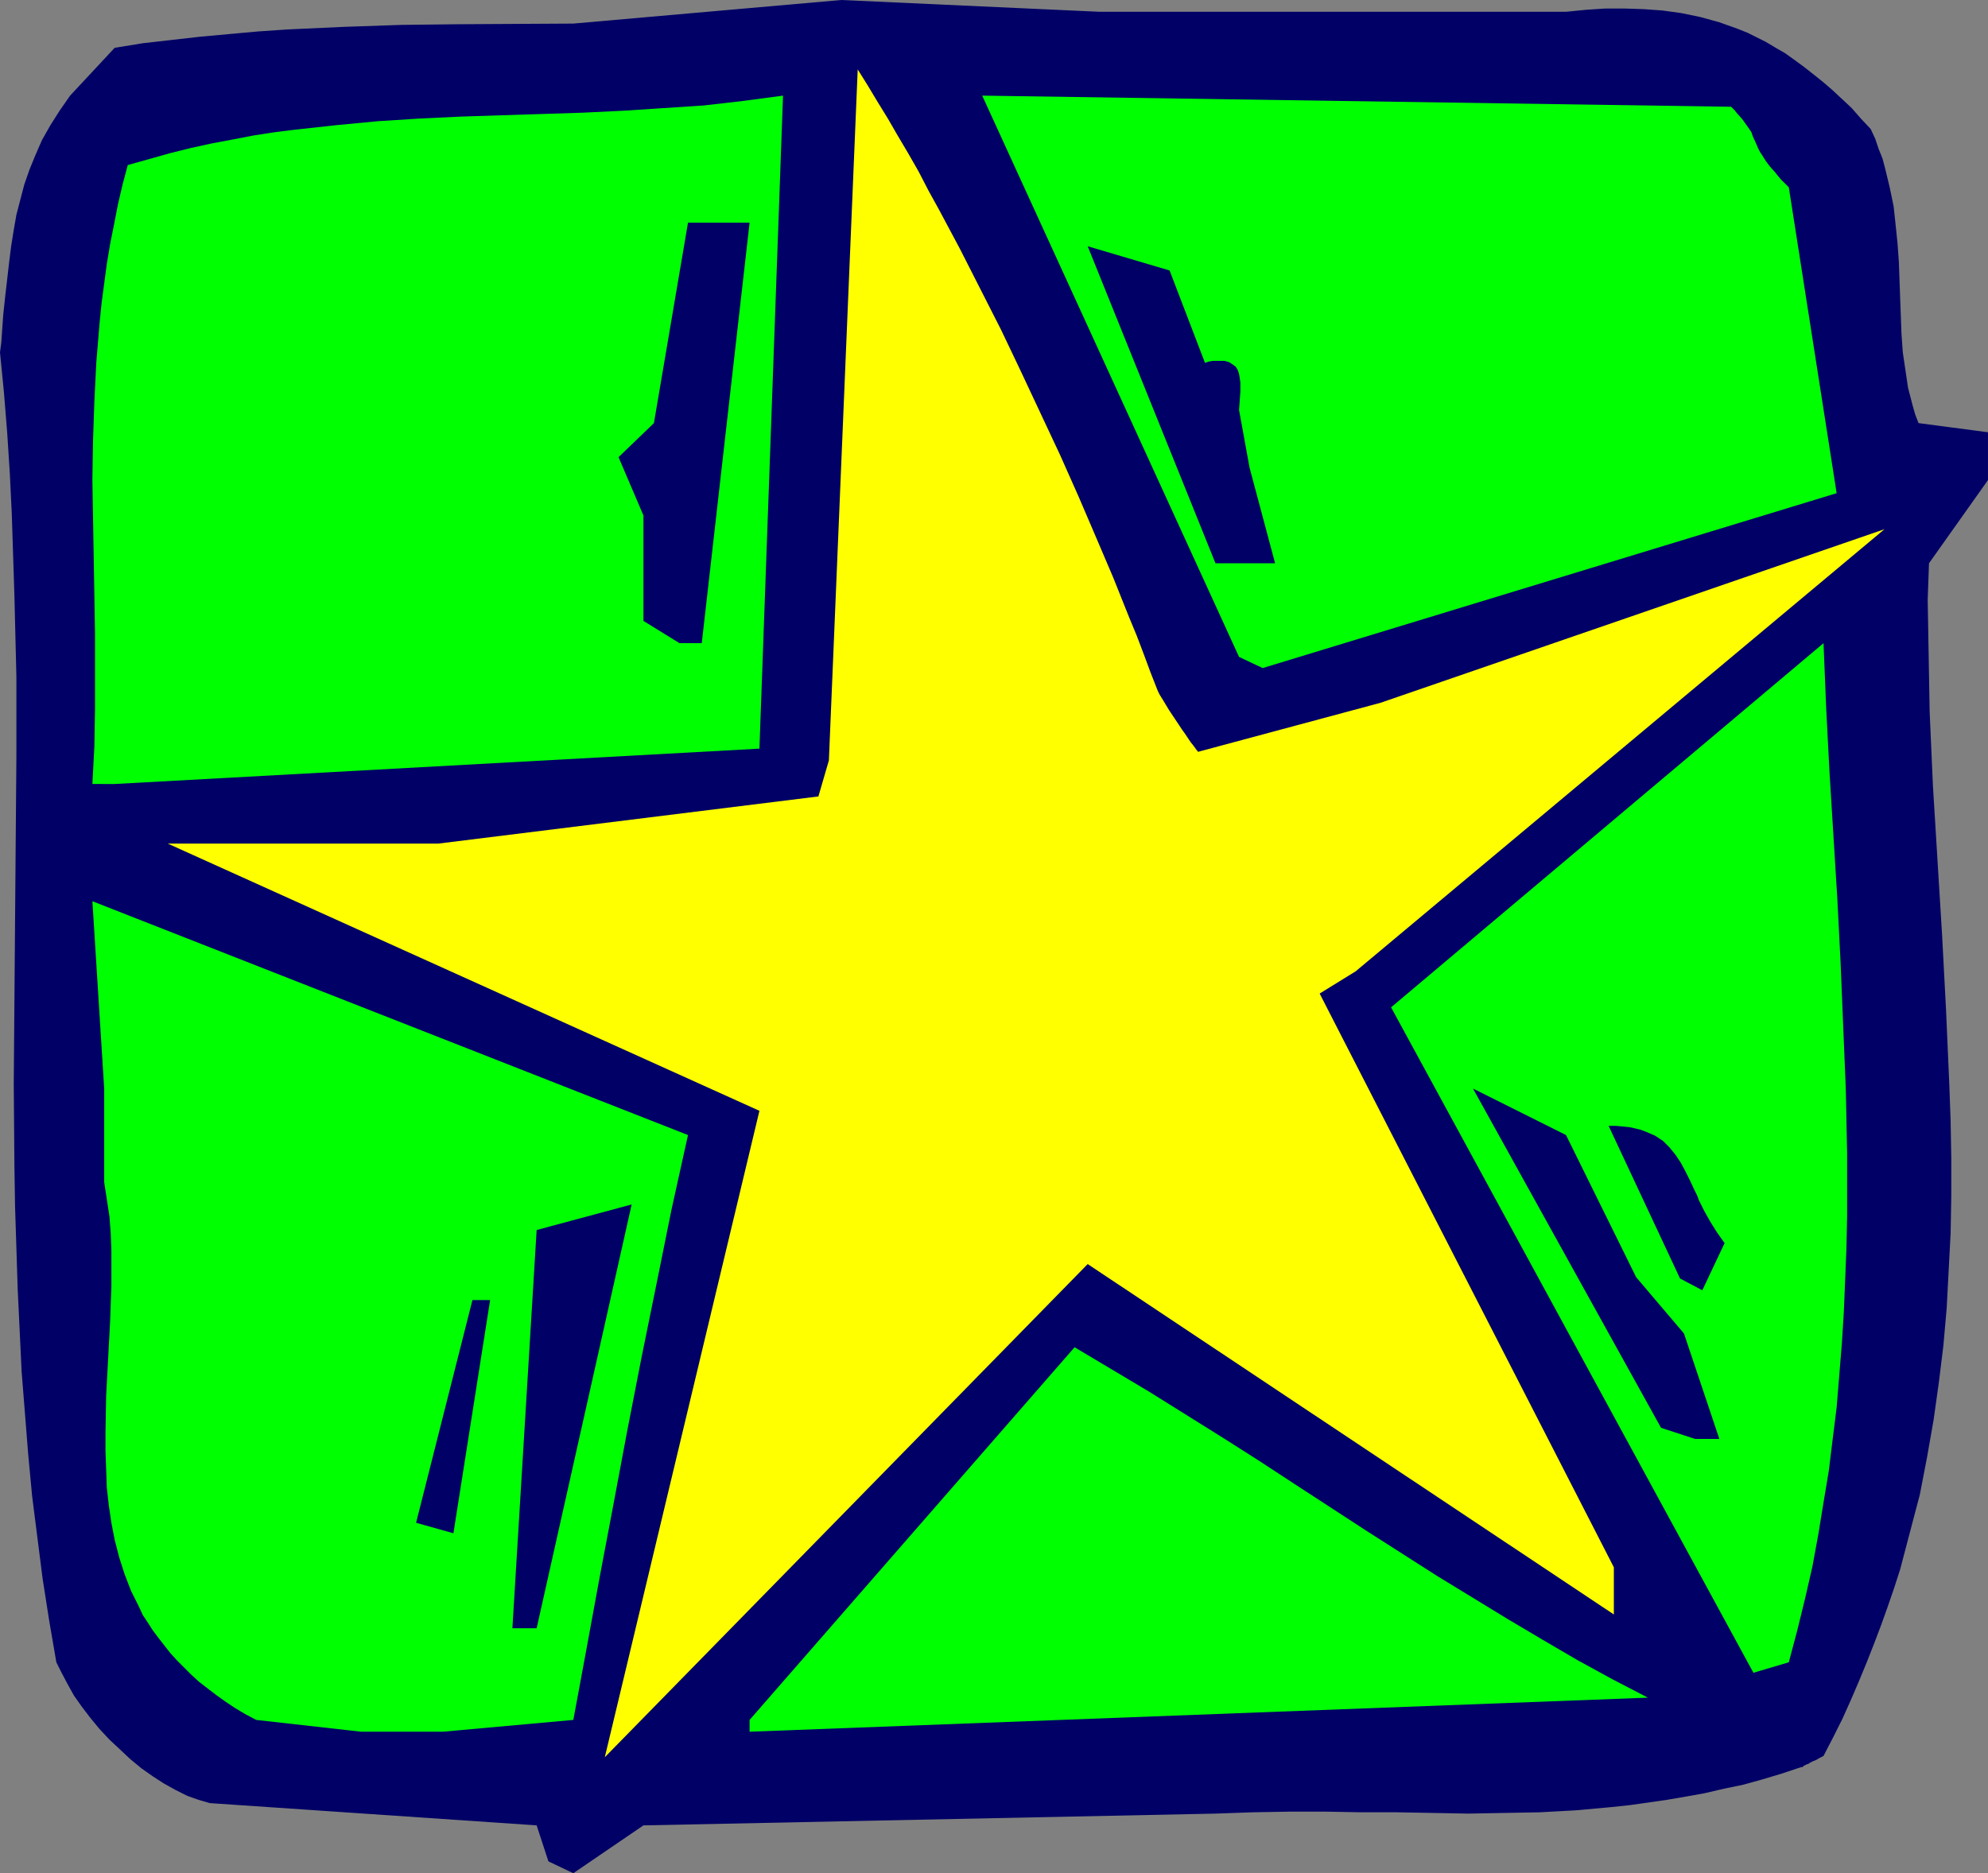
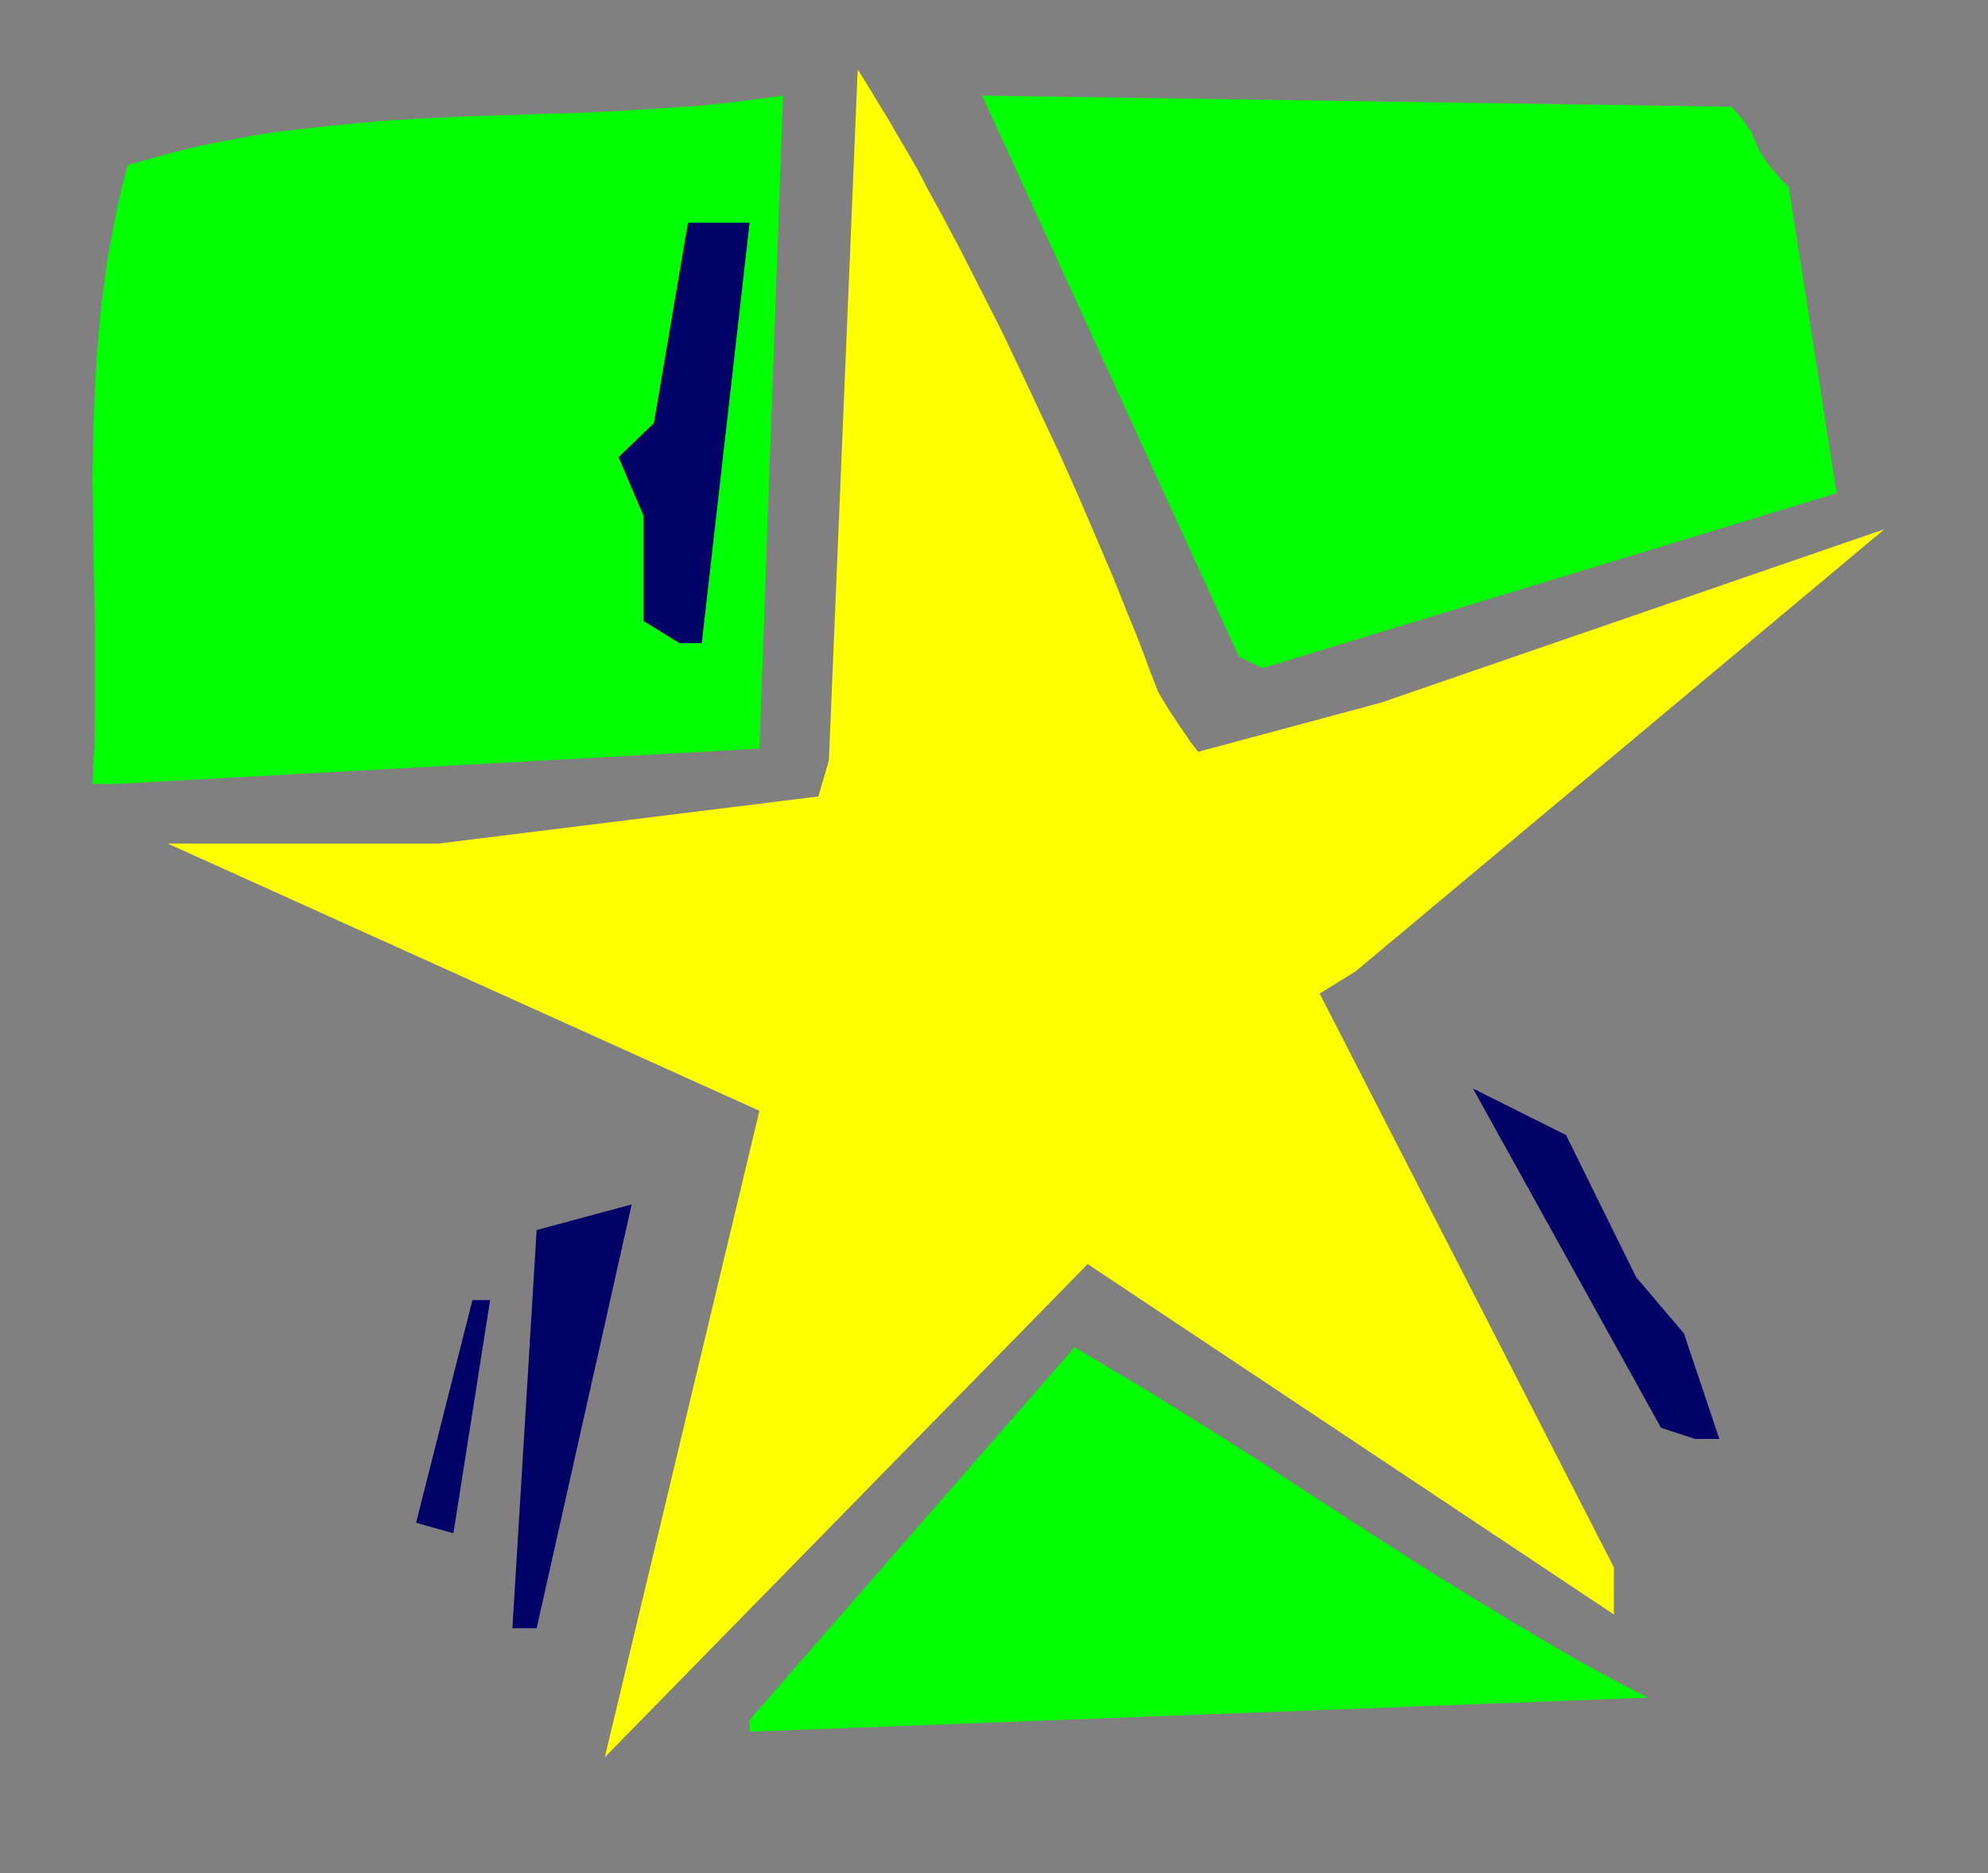
<svg xmlns="http://www.w3.org/2000/svg" xmlns:ns1="http://sodipodi.sourceforge.net/DTD/sodipodi-0.dtd" xmlns:ns2="http://www.inkscape.org/namespaces/inkscape" version="1.0" width="129.724mm" height="122.264mm" id="svg13" ns1:docname="Star 073.wmf">
  <rect width="100%" height="100%" fill="#808080" stroke="none" />
  <ns1:namedview id="namedview13" pagecolor="#ffffff" bordercolor="#000000" borderopacity="0.25" ns2:showpageshadow="2" ns2:pageopacity="0.0" ns2:pagecheckerboard="0" ns2:deskcolor="#d1d1d1" ns2:document-units="mm" />
  <defs id="defs1">
    <pattern id="WMFhbasepattern" patternUnits="userSpaceOnUse" width="6" height="6" x="0" y="0" />
  </defs>
-   <path style="fill:#000066;fill-opacity:1;fill-rule:evenodd;stroke:none" d="m 135.259,459.191 -2.909,-8.887 -80.638,-5.493 -2.747,-0.808 -2.747,-0.969 -2.909,-1.454 -2.909,-1.616 -2.747,-1.777 -2.747,-1.939 -2.747,-2.262 -2.586,-2.424 -2.586,-2.424 -2.424,-2.585 -2.262,-2.747 -2.101,-2.747 -1.939,-2.747 -1.616,-2.908 -1.454,-2.747 -1.293,-2.585 L 12.12,399.732 10.504,389.391 9.211,379.212 7.918,369.033 6.949,358.692 6.141,348.513 5.333,338.334 4.848,328.155 4.363,317.976 4.04,307.797 3.717,297.779 3.555,287.6 3.394,267.403 3.555,247.207 3.717,227.01 3.878,206.975 4.04,186.94 V 166.905 L 3.555,146.87 3.232,136.852 2.909,126.835 2.424,116.817 1.778,106.8 0.97,96.782 0,86.926 0.323,84.503 0.485,82.079 0.808,77.555 1.293,73.031 1.778,68.83 2.262,64.629 2.747,60.751 3.394,56.712 4.04,52.996 5.01,49.28 5.979,45.564 7.272,41.847 8.726,38.293 10.342,34.577 12.443,30.86 14.706,27.306 17.291,23.59 28.28,11.795 35.229,10.664 42.339,9.856 49.45,9.048 56.56,8.402 63.67,7.756 70.781,7.271 84.84,6.624 99.061,6.14 113.12,5.978 141.4,5.817 207.494,0 271.164,2.908 h 115.059 l 4.848,-0.485 4.848,-0.323 h 4.686 l 4.848,0.162 4.525,0.323 4.686,0.646 4.686,0.969 4.686,1.293 2.262,0.808 2.262,0.808 2.424,0.969 2.262,1.131 2.262,1.131 2.424,1.454 2.262,1.293 2.262,1.616 2.424,1.777 2.262,1.777 2.424,1.939 2.262,1.939 2.424,2.262 2.424,2.262 2.262,2.585 2.424,2.585 1.131,2.424 0.808,2.424 0.97,2.424 0.646,2.424 1.131,4.686 0.97,4.686 0.485,4.524 0.485,4.686 0.323,4.524 0.162,4.524 0.162,4.524 0.323,8.725 0.323,4.524 0.646,4.362 0.646,4.362 1.131,4.362 0.646,2.262 0.808,2.1 17.13,2.262 v 11.795 l -14.544,20.52 -0.323,9.048 0.162,9.21 0.162,9.21 0.162,9.21 0.808,18.258 1.131,18.419 1.131,18.419 0.97,18.419 0.808,18.419 0.323,9.048 0.162,9.21 v 9.21 l -0.162,9.21 -0.485,9.21 -0.485,9.21 -0.808,9.21 -1.131,9.21 -1.293,9.21 -1.616,9.21 -1.778,9.21 -2.424,9.21 -2.424,9.21 -1.454,4.524 -1.616,4.686 -1.616,4.524 -1.778,4.686 -1.778,4.524 -1.939,4.686 -1.939,4.524 -2.101,4.686 -2.262,4.524 -2.424,4.686 -0.97,0.485 -0.808,0.485 -0.808,0.323 -0.646,0.323 -0.485,0.323 -0.485,0.162 -0.646,0.323 -0.323,0.323 h -0.323 v 0 l -4.848,1.616 -4.848,1.454 -4.686,1.293 -4.686,0.969 -4.848,1.131 -4.525,0.808 -4.686,0.808 -4.525,0.646 -4.525,0.646 -4.525,0.485 -8.888,0.808 -8.888,0.485 -8.888,0.162 -8.726,0.162 -8.726,-0.162 -8.888,-0.162 h -8.726 l -8.888,-0.162 h -8.888 l -9.05,0.162 -9.211,0.323 -141.077,2.908 -17.291,11.795 z" id="path1" />
-   <path style="fill:#00ff00;fill-opacity:1;fill-rule:evenodd;stroke:none" d="m 89.041,427.199 -25.856,-2.908 v 0 l -2.747,-1.454 -2.424,-1.454 -2.424,-1.616 -2.262,-1.616 -2.101,-1.616 -2.101,-1.616 -1.939,-1.777 -1.778,-1.777 -1.778,-1.777 -1.616,-1.777 -2.909,-3.716 -1.454,-1.939 -1.131,-1.777 -1.293,-1.939 -0.97,-2.1 -1.939,-3.878 -1.616,-4.201 -1.293,-4.039 -1.131,-4.362 -0.808,-4.201 -0.646,-4.362 -0.485,-4.362 -0.162,-4.524 -0.162,-4.524 v -4.524 l 0.162,-9.048 0.485,-9.048 0.485,-9.048 0.323,-8.887 v -4.362 -4.524 l -0.162,-4.201 -0.323,-4.201 -0.646,-4.201 -0.646,-4.201 v -23.105 l -2.909,-46.21 146.894,57.682 -4.04,18.258 -3.717,18.419 -3.717,18.258 -3.555,18.258 -3.394,18.096 -3.394,17.935 -3.232,17.611 -3.232,17.45 v 0 l -32.158,2.908 H 95.021 Z" id="path2" />
  <path style="fill:#00ff00;fill-opacity:1;fill-rule:evenodd;stroke:none" d="m 184.87,424.291 80.154,-91.935 9.211,5.493 9.211,5.493 9.05,5.655 9.05,5.655 8.888,5.655 8.888,5.817 17.614,11.472 17.453,11.149 8.726,5.332 8.726,5.332 8.726,5.17 8.565,5.009 8.565,4.686 8.726,4.524 -221.553,8.402 z" id="path3" />
  <path style="fill:#ffff00;fill-opacity:1;fill-rule:evenodd;stroke:none" d="M 187.294,274.028 41.37,208.106 h 66.741 l 93.728,-11.633 2.586,-8.887 7.11,-170.46 2.424,3.878 2.424,4.039 2.586,4.201 2.424,4.201 2.586,4.362 2.586,4.524 2.424,4.686 2.586,4.686 5.171,9.694 5.01,9.856 5.171,10.179 4.848,10.179 4.848,10.341 4.848,10.341 4.525,10.179 4.363,10.179 4.202,9.856 1.939,4.847 1.939,4.847 1.939,4.686 1.778,4.686 1.616,4.362 1.778,4.524 0.485,0.969 0.808,1.293 1.454,2.424 1.616,2.424 1.616,2.424 0.808,1.131 0.646,0.969 0.646,0.969 0.646,0.808 0.485,0.646 0.323,0.485 0.323,0.323 v 0.162 l 45.086,-12.118 124.27,-42.817 -130.411,109.062 -8.888,5.493 72.558,141.538 v 11.633 L 268.256,311.836 149.157,433.501 Z" id="path4" />
-   <path style="fill:#00ff00;fill-opacity:1;fill-rule:evenodd;stroke:none" d="m 432.441,412.658 -89.365,-164.158 106.656,-89.835 0.646,15.834 0.808,15.673 1.939,31.345 0.808,15.834 0.646,15.673 0.646,15.673 0.323,15.673 v 15.673 l -0.162,7.756 -0.323,7.917 -0.323,7.917 -0.485,7.756 -0.646,7.917 -0.646,7.917 -0.97,7.756 -0.97,7.917 -1.293,7.756 -1.293,7.917 -1.454,7.917 -1.778,7.756 -1.939,7.917 -2.101,7.917 z" id="path5" />
  <path style="fill:#000066;fill-opacity:1;fill-rule:evenodd;stroke:none" d="m 126.371,401.671 5.979,-98.236 23.432,-6.301 -23.432,104.538 z" id="path6" />
  <path style="fill:#000066;fill-opacity:1;fill-rule:evenodd;stroke:none" d="m 102.616,375.657 13.898,-54.935 h 4.363 l -9.05,57.52 z" id="path7" />
  <path style="fill:#000066;fill-opacity:1;fill-rule:evenodd;stroke:none" d="m 409.656,352.229 -46.379,-83.695 22.947,11.472 17.291,35.061 11.797,13.895 8.726,26.013 h -5.979 z" id="path8" />
-   <path style="fill:#000066;fill-opacity:1;fill-rule:evenodd;stroke:none" d="m 414.342,315.391 -17.614,-37.647 h 1.778 l 1.778,0.162 1.616,0.162 1.454,0.323 1.293,0.323 1.293,0.485 1.131,0.485 1.131,0.485 0.97,0.646 0.97,0.646 1.616,1.616 1.454,1.777 1.293,1.939 1.131,2.1 1.131,2.262 1.131,2.424 0.646,1.293 0.485,1.293 1.293,2.585 1.454,2.585 1.616,2.585 1.939,2.747 -5.494,11.633 z" id="path9" />
  <path style="fill:#00ff00;fill-opacity:1;fill-rule:evenodd;stroke:none" d="m 22.786,193.403 0.485,-9.21 0.162,-9.21 v -9.371 -9.371 l -0.323,-18.904 -0.162,-9.533 -0.162,-9.533 0.162,-9.694 0.323,-9.533 0.485,-9.694 0.808,-9.694 0.485,-4.847 0.646,-4.847 0.646,-4.847 0.808,-4.847 0.97,-4.847 0.97,-5.009 1.131,-4.847 1.293,-4.847 5.171,-1.454 5.171,-1.454 5.171,-1.293 5.171,-1.131 5.171,-0.969 5.01,-0.969 5.171,-0.808 5.171,-0.646 10.342,-1.131 10.181,-0.969 10.181,-0.646 10.181,-0.485 10.019,-0.323 10.181,-0.323 10.019,-0.323 10.019,-0.485 9.858,-0.646 9.858,-0.646 9.858,-1.131 4.848,-0.646 4.848,-0.646 -5.818,161.088 -159.014,8.725 z" id="path10" />
  <path style="fill:#00ff00;fill-opacity:1;fill-rule:evenodd;stroke:none" d="m 305.585,162.058 -63.347,-138.468 184.709,2.747 0.808,0.808 0.646,0.808 1.293,1.454 0.808,1.131 0.808,1.131 0.323,0.485 0.323,0.485 0.323,0.969 0.808,1.777 0.485,1.131 0.485,0.969 0.646,0.969 0.808,1.293 0.97,1.293 1.293,1.454 0.646,0.808 0.808,0.969 0.97,0.969 0.97,0.969 11.797,75.455 -141.561,43.14 z" id="path11" />
  <path style="fill:#000066;fill-opacity:1;fill-rule:evenodd;stroke:none" d="m 167.579,158.665 -8.888,-5.493 v -26.013 l -6.141,-14.38 8.726,-8.402 8.403,-49.441 h 15.19 L 173.073,158.665 Z" id="path12" />
-   <path style="fill:#000066;fill-opacity:1;fill-rule:evenodd;stroke:none" d="m 299.768,138.953 -31.512,-78.201 20.2,5.978 8.726,22.782 0.97,-0.323 0.97,-0.162 h 0.808 0.808 1.293 l 1.131,0.323 0.97,0.646 0.646,0.485 0.485,0.808 0.323,0.969 0.162,0.969 0.162,1.131 v 2.262 l -0.162,2.262 -0.162,2.262 2.586,14.218 6.302,23.59 h -6.302 z" id="path13" />
</svg>